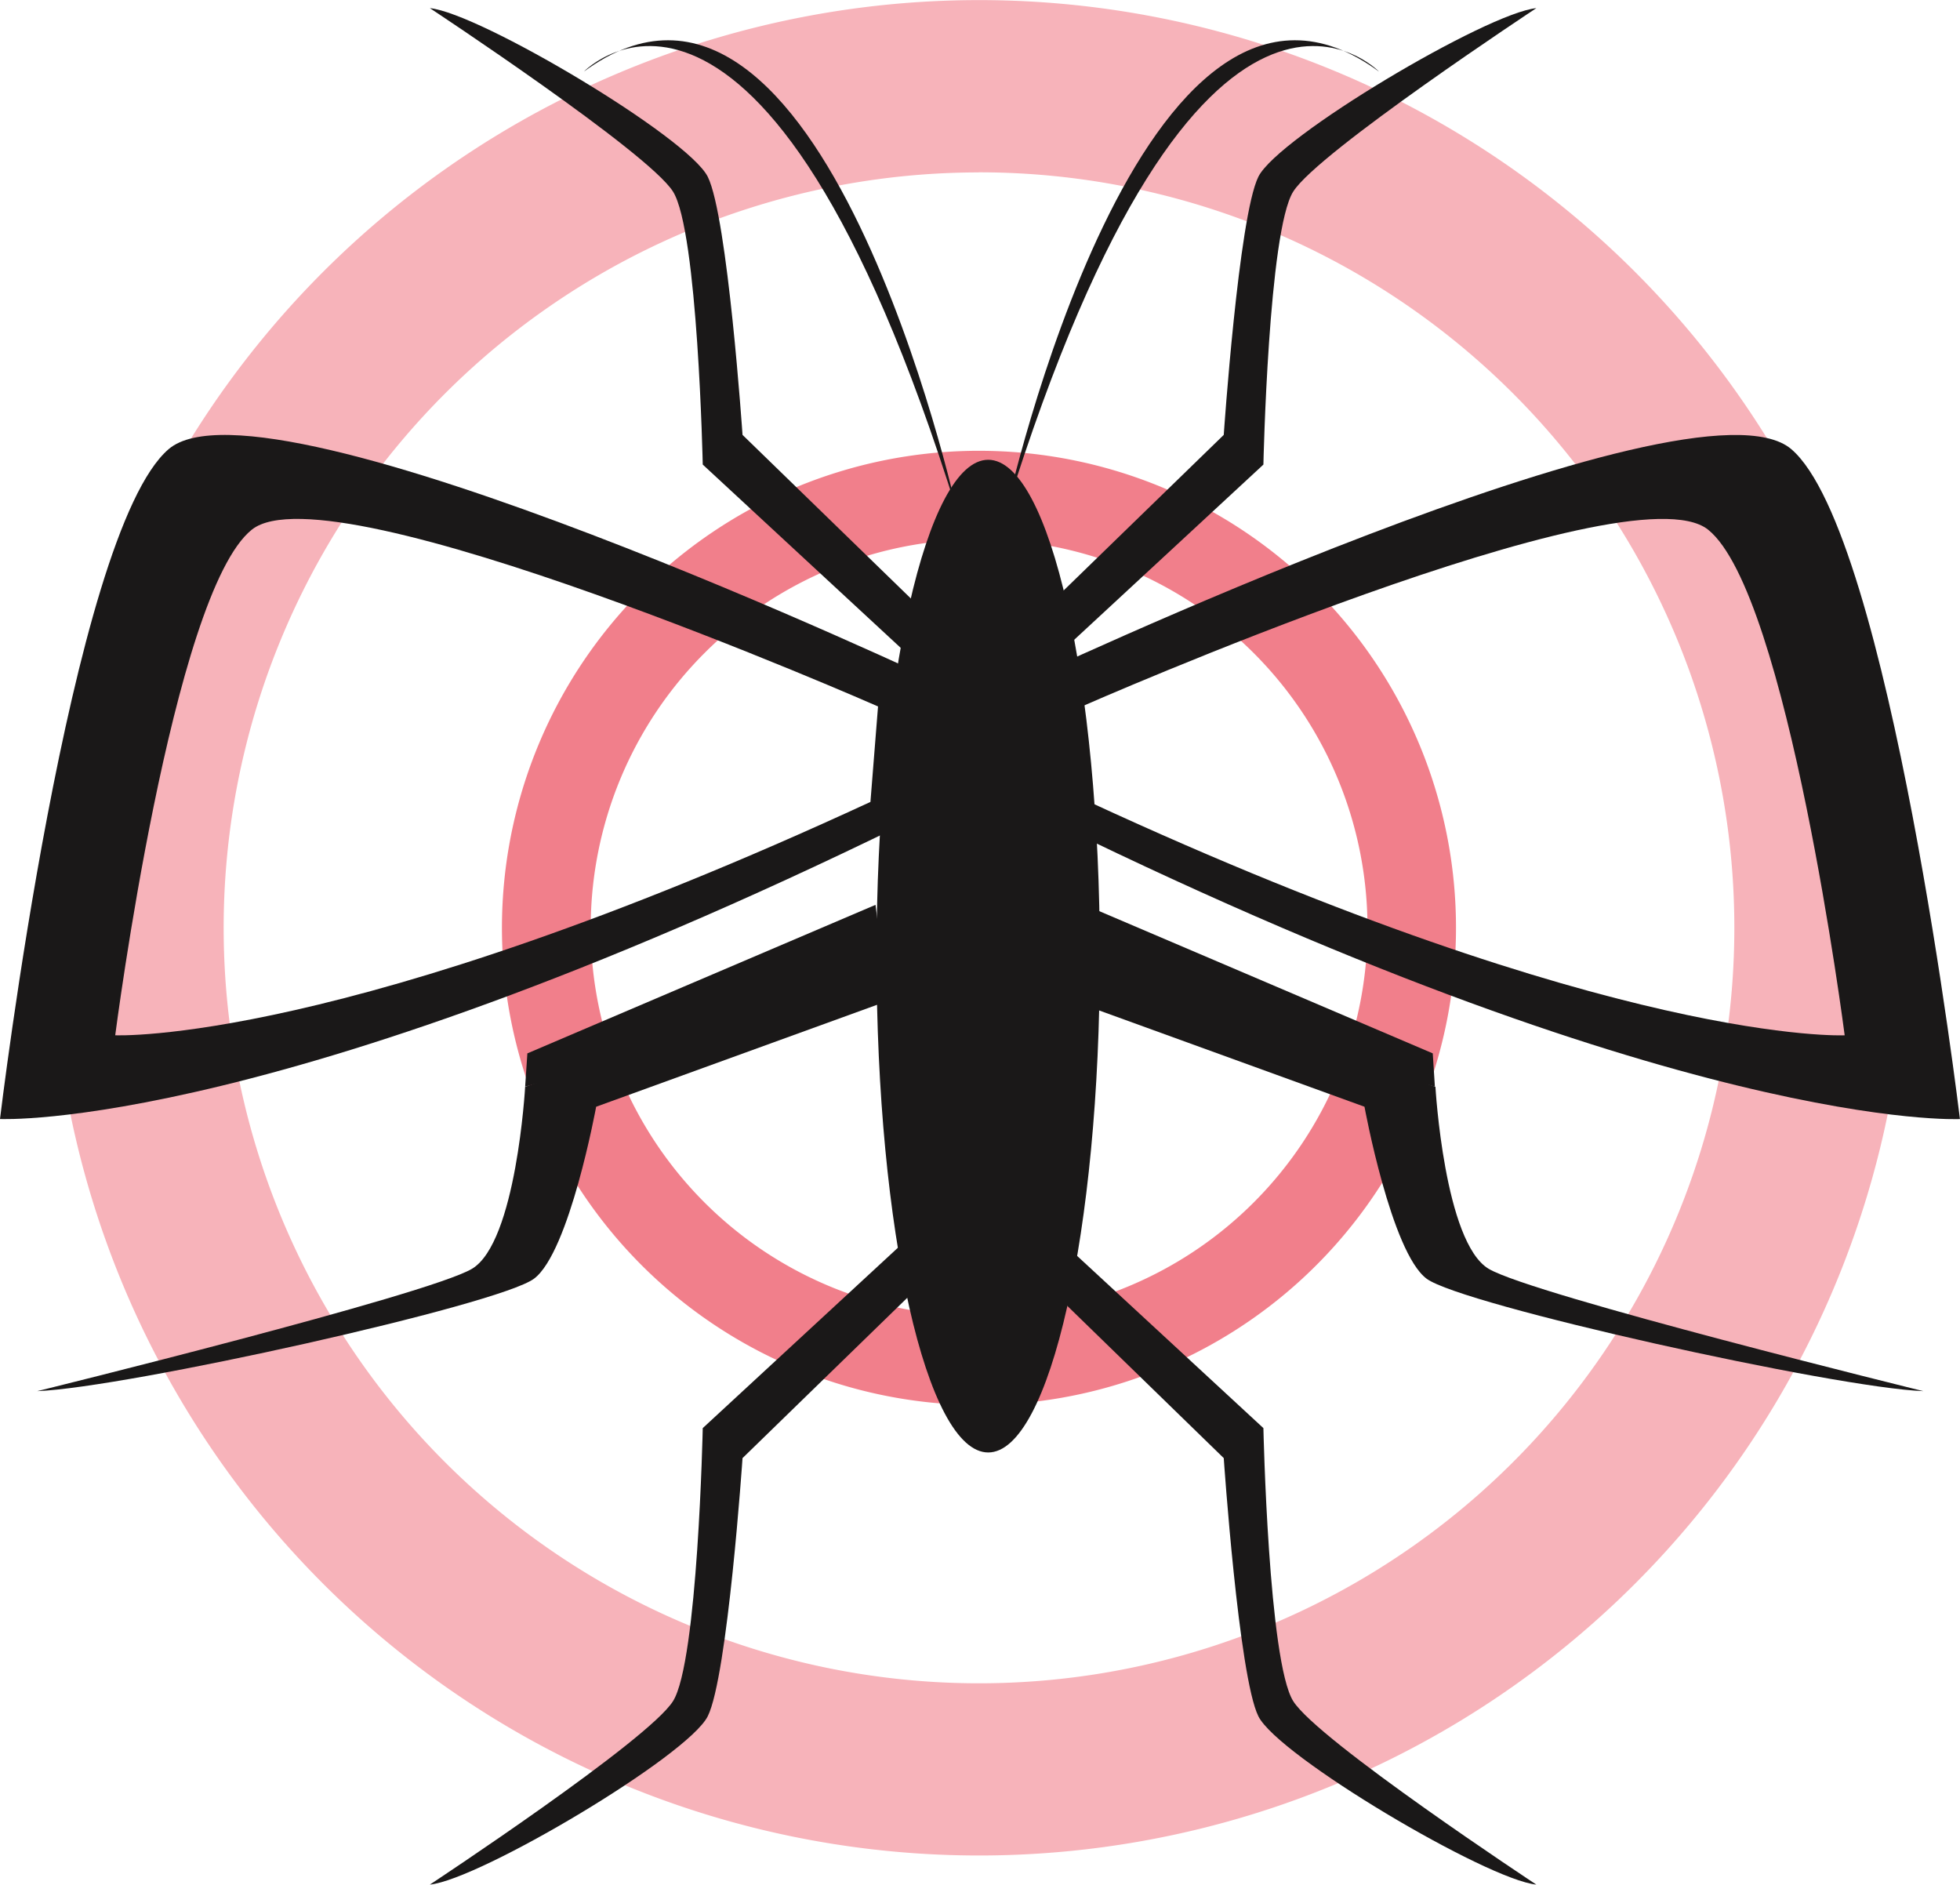
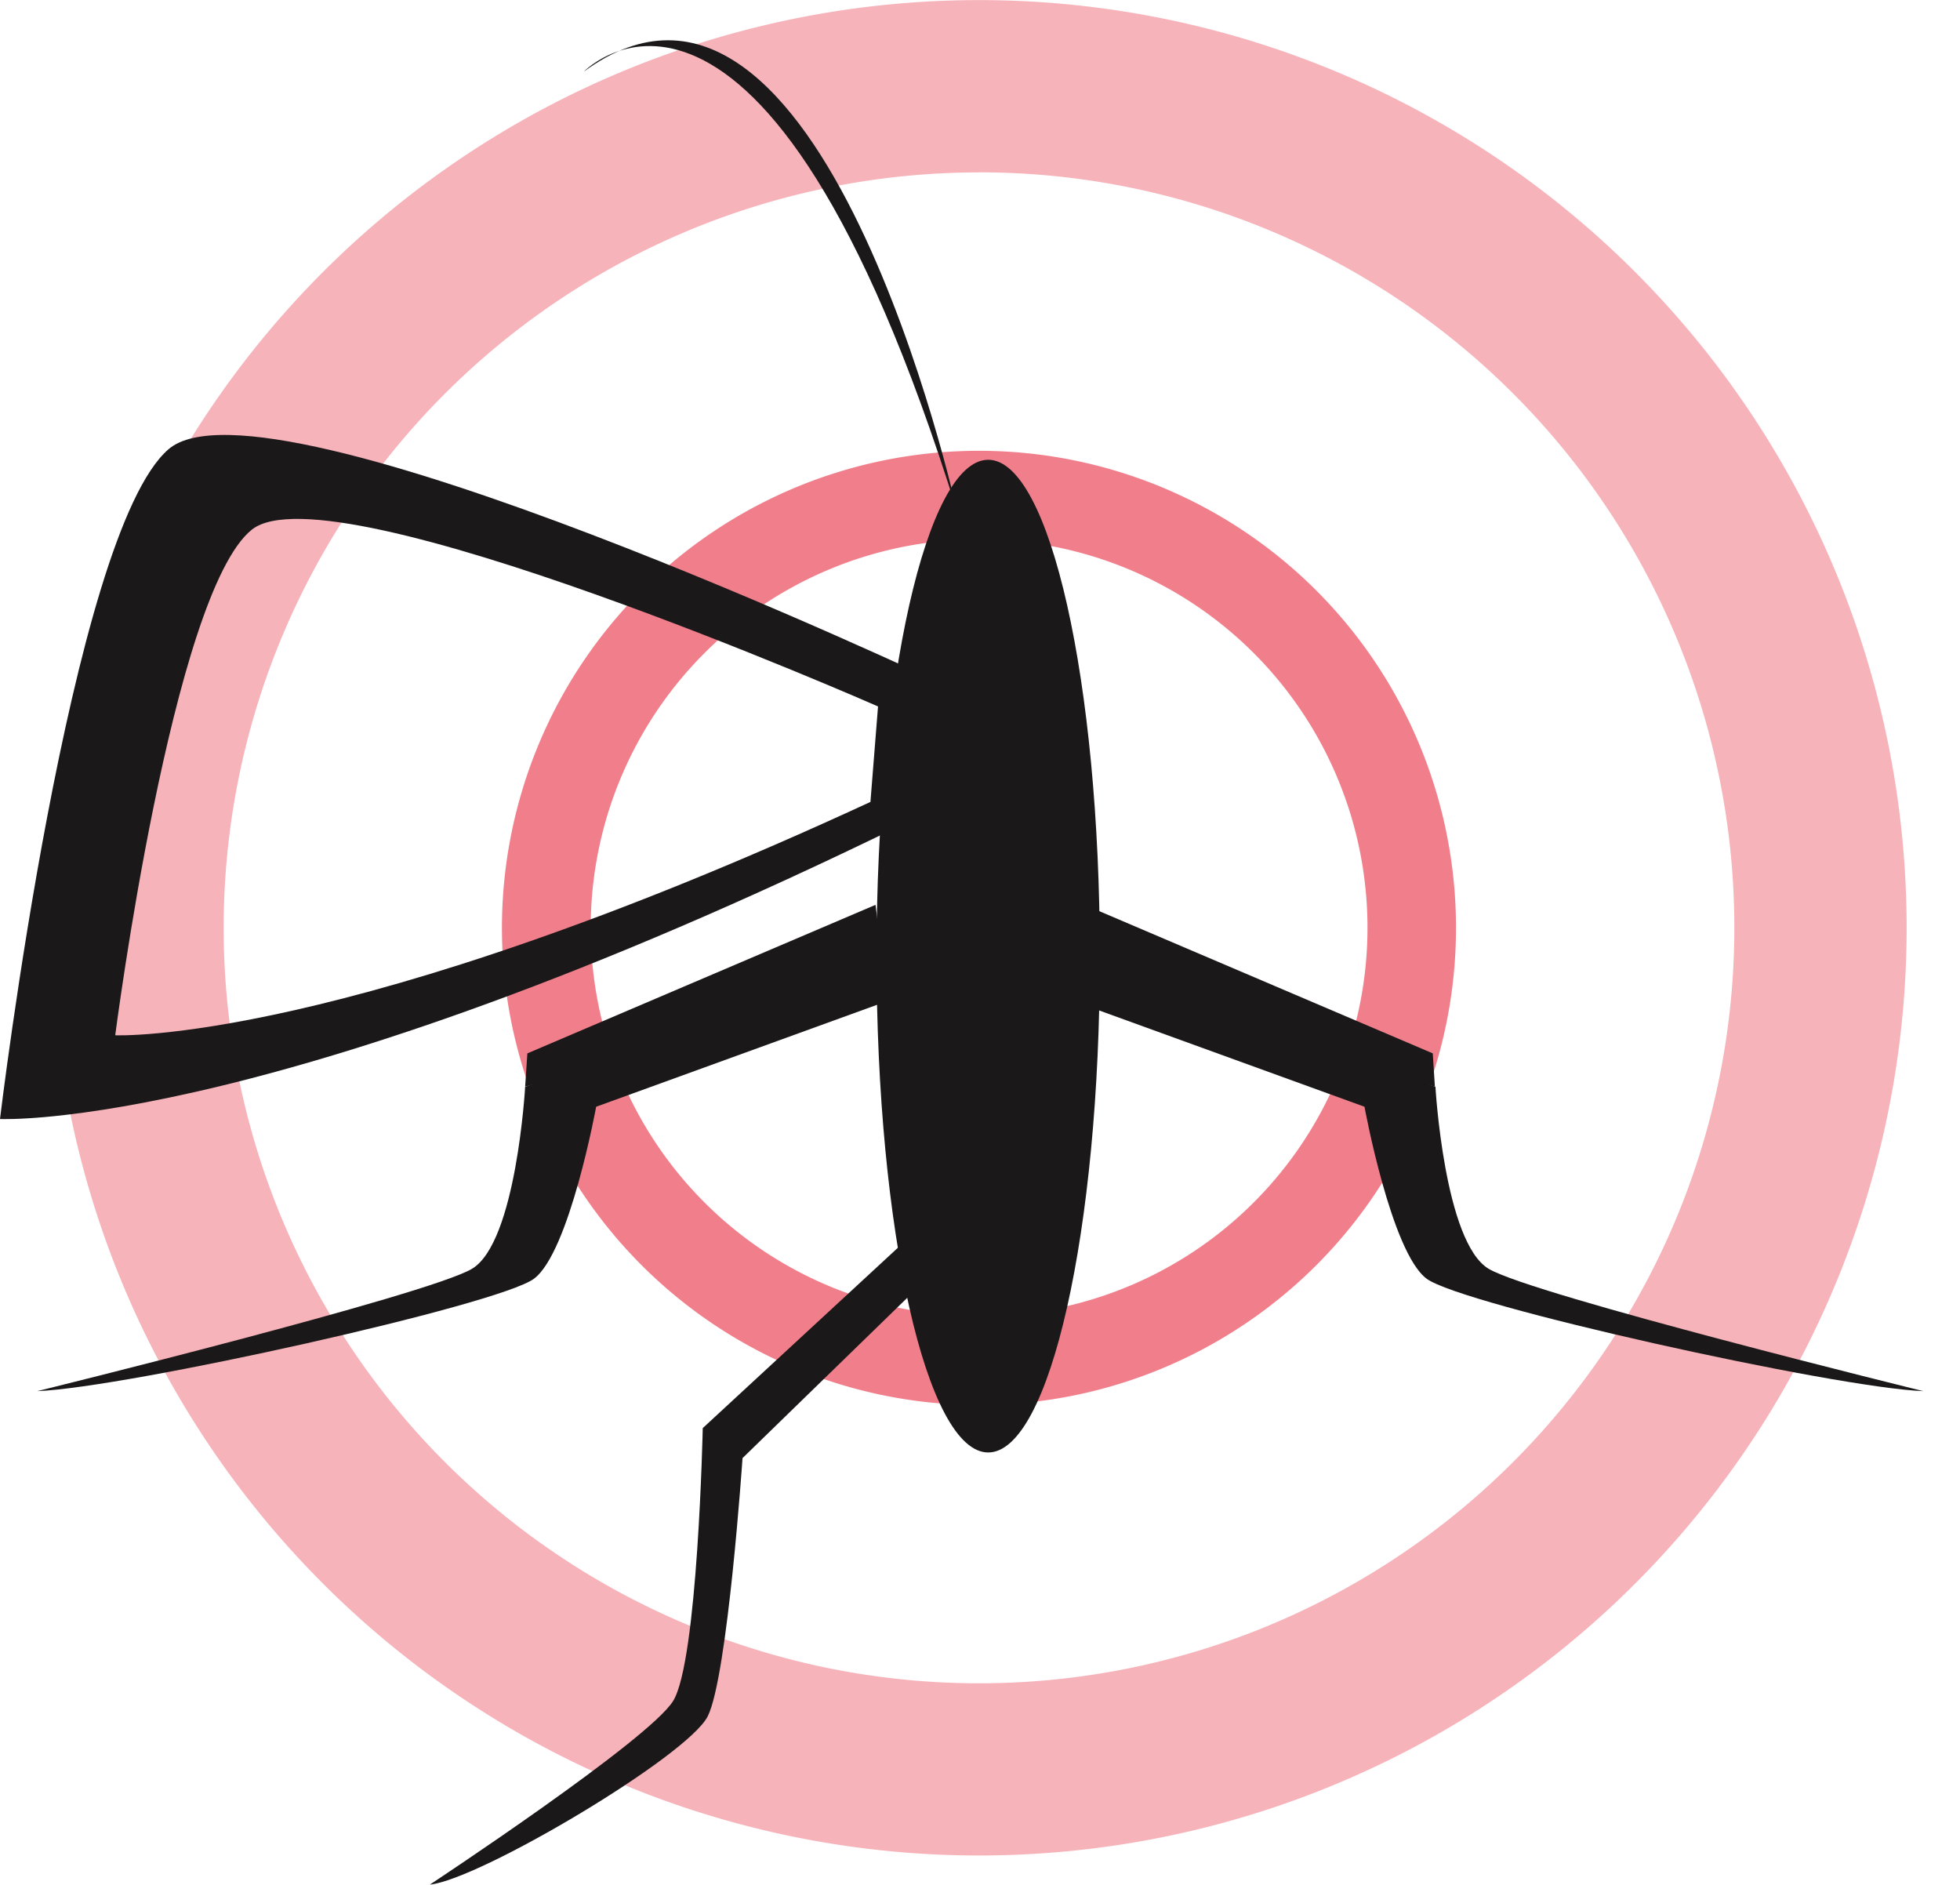
<svg xmlns="http://www.w3.org/2000/svg" width="60.896" height="58.546" viewBox="0 0 60.896 58.546">
  <g id="Group_409" data-name="Group 409" transform="translate(-245.72 -707.175)">
    <g id="Group_185" data-name="Group 185" transform="translate(247.319 707.175)">
      <path id="Path_522" data-name="Path 522" d="M305.242,736a28.819,28.819,0,1,1-28.82-28.822A28.819,28.819,0,0,1,305.242,736Zm-28.82-23.469A23.468,23.468,0,1,0,299.889,736,23.465,23.465,0,0,0,276.422,712.528Z" transform="translate(-247.603 -707.175)" fill="#e50019" opacity="0.3" />
      <path id="Path_523" data-name="Path 523" d="M293.732,738.49a14.821,14.821,0,1,1-14.819-14.819A14.819,14.819,0,0,1,293.732,738.49Zm-14.819-12.069a12.067,12.067,0,1,0,12.069,12.069A12.067,12.067,0,0,0,278.913,726.421Z" transform="translate(-250.094 -709.667)" fill="#e50019" opacity="0.5" />
    </g>
    <path id="Path_524" data-name="Path 524" d="M247.081,755.722s12.128-2.982,13.508-3.8,1.653-5.654,1.653-5.654l11.027-3.8,1.1.819-9.921,3.6s-.828,4.52-1.931,5.342S249.837,755.616,247.081,755.722Z" transform="translate(-0.206 -5.331)" fill="#1a1818" />
    <path id="Path_525" data-name="Path 525" d="M264.94,745.935l.069-1.034,10.817-4.614.317,2.548Z" transform="translate(-2.904 -5.003)" fill="#1a1818" />
    <path id="Path_526" data-name="Path 526" d="M296.241,745.935l-.066-1.034-10.82-4.614-.316,2.548Z" transform="translate(-5.94 -5.003)" fill="#1a1818" />
-     <path id="Path_527" data-name="Path 527" d="M261.453,707.473s6.784,4.474,7.555,5.7.923,8.479.923,8.479l6.168,5.71.618-1.239-5.55-5.393s-.462-6.785-1.081-8.02S263,707.626,261.453,707.473Z" transform="translate(-2.377 -0.045)" fill="#1a1818" />
-     <path id="Path_528" data-name="Path 528" d="M299.232,707.473s-6.784,4.474-7.554,5.7-.926,8.479-.926,8.479l-6.167,5.71-.616-1.239,5.551-5.393s.463-6.785,1.076-8.02S297.69,707.626,299.232,707.473Z" transform="translate(-5.779 -0.045)" fill="#1a1818" />
-     <path id="Path_529" data-name="Path 529" d="M299.232,772.6s-6.784-4.471-7.554-5.7-.926-8.481-.926-8.481l-6.167-5.7-.616,1.232,5.551,5.4s.463,6.784,1.076,8.02S297.69,772.446,299.232,772.6Z" transform="translate(-5.779 -6.88)" fill="#1a1818" />
-     <path id="Path_530" data-name="Path 530" d="M261.453,772.6s6.784-4.471,7.555-5.7.923-8.481.923-8.481l6.168-5.7.618,1.232-5.55,5.4s-.462,6.784-1.081,8.02S263,772.446,261.453,772.6Z" transform="translate(-2.377 -6.88)" fill="#1a1818" />
+     <path id="Path_530" data-name="Path 530" d="M261.453,772.6s6.784-4.471,7.555-5.7.923-8.481.923-8.481l6.168-5.7.618,1.232-5.55,5.4s-.462,6.784-1.081,8.02S263,772.446,261.453,772.6" transform="translate(-2.377 -6.88)" fill="#1a1818" />
    <path id="Path_531" data-name="Path 531" d="M311.258,755.722s-12.128-2.982-13.506-3.8-1.655-5.654-1.655-5.654l-11.026-3.8-1.1.819,9.922,3.6s.828,4.52,1.93,5.342S308.5,755.616,311.258,755.722Z" transform="translate(-5.779 -5.331)" fill="#1a1818" />
    <path id="Path_532" data-name="Path 532" d="M274.677,734.742c-20.225,10.039-28.957,9.6-28.957,9.6s2.183-18.189,5.239-20.809,24.009,7.277,24.009,7.277ZM273,731.526s-16.98-7.47-19.455-5.493-4.245,15.708-4.245,15.708,7.074.33,23.464-7.249Z" transform="translate(0 -2.405)" fill="#1a1818" />
-     <path id="Path_533" data-name="Path 533" d="M283,730.812s20.955-9.9,24.01-7.277,5.237,20.809,5.237,20.809-8.727.436-28.955-9.6Zm2.2,3.681c16.392,7.579,23.466,7.249,23.466,7.249s-1.769-13.729-4.244-15.708-19.459,5.493-19.459,5.493Z" transform="translate(-5.633 -2.405)" fill="#1a1818" />
    <path id="Path_534" data-name="Path 534" d="M284.738,739.421c0,8.513-1.554,15.417-3.468,15.417s-3.47-6.9-3.47-15.417S279.354,724,281.27,724,284.738,730.9,284.738,739.421Z" transform="translate(-4.847 -2.542)" fill="#1a1818" />
-     <path id="Path_535" data-name="Path 535" d="M282.546,723.263s4.2-19.075,11.583-13.64C294.129,709.624,288.594,703.881,282.546,723.263Z" transform="translate(-5.564 -0.223)" fill="#1a1818" />
    <path id="Path_536" data-name="Path 536" d="M278.677,723.263s-4.206-19.075-11.589-13.64C267.088,709.624,272.627,703.881,278.677,723.263Z" transform="translate(-3.228 -0.223)" fill="#1a1818" />
  </g>
</svg>